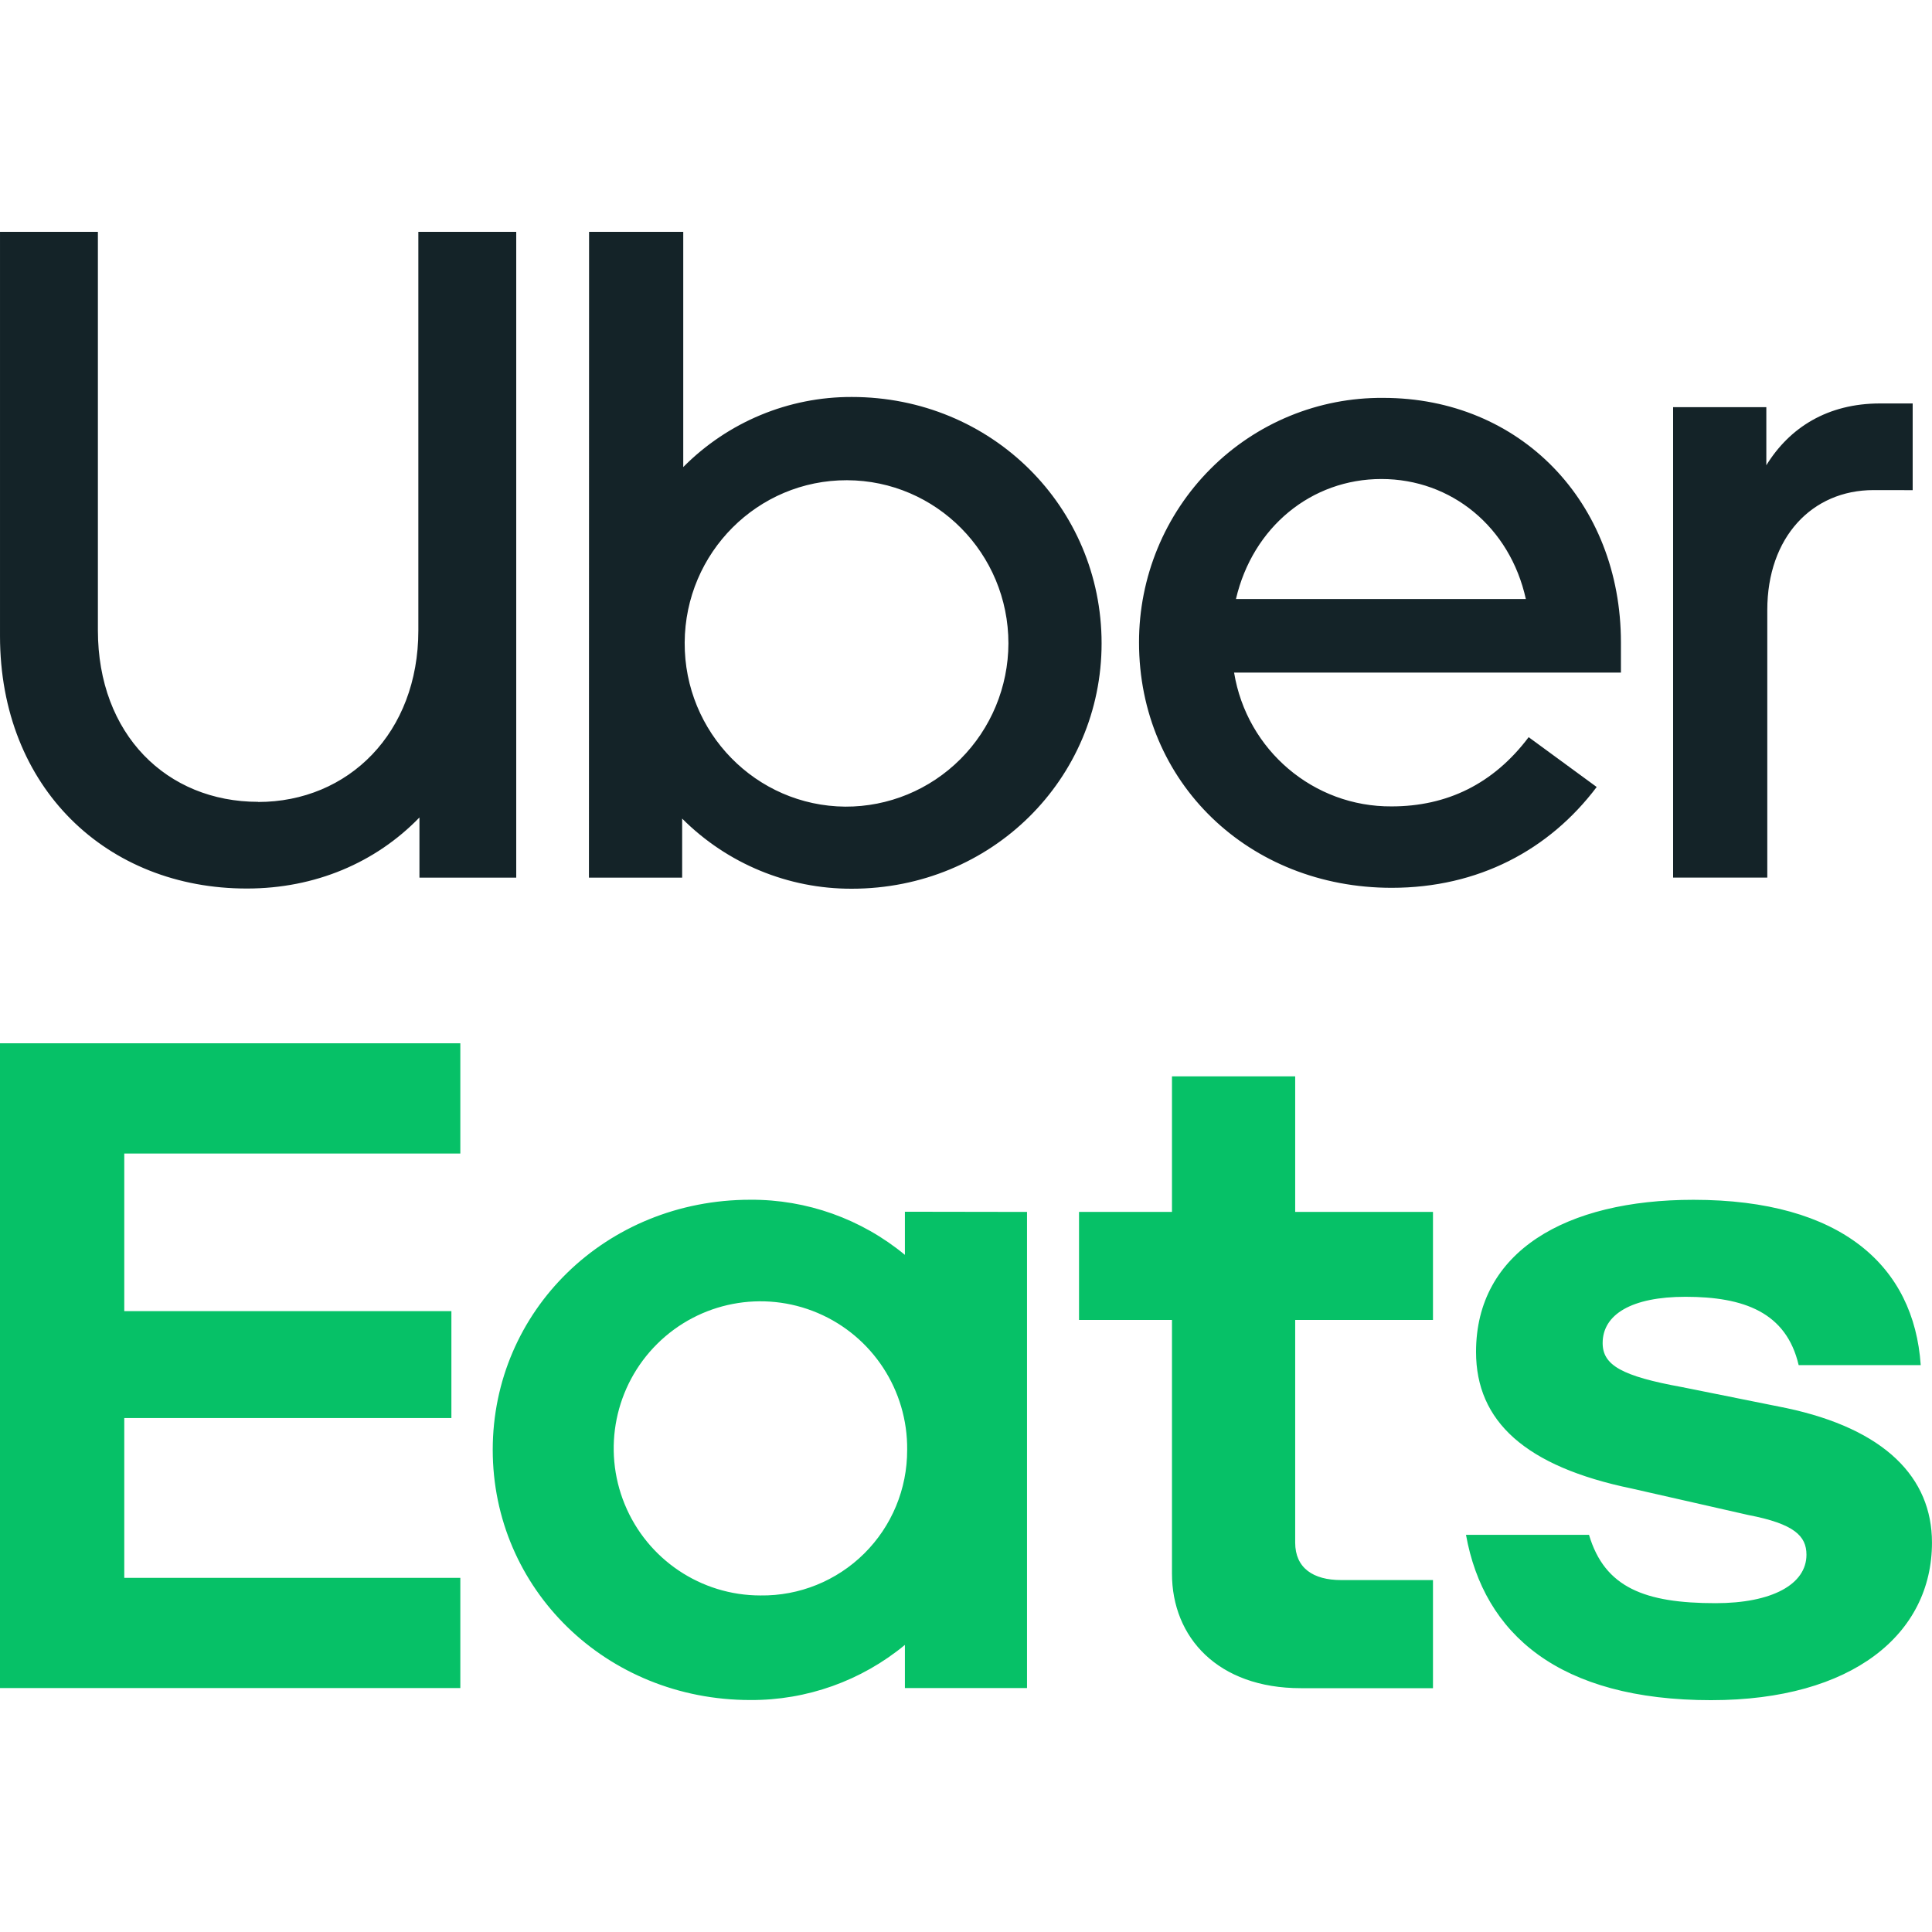
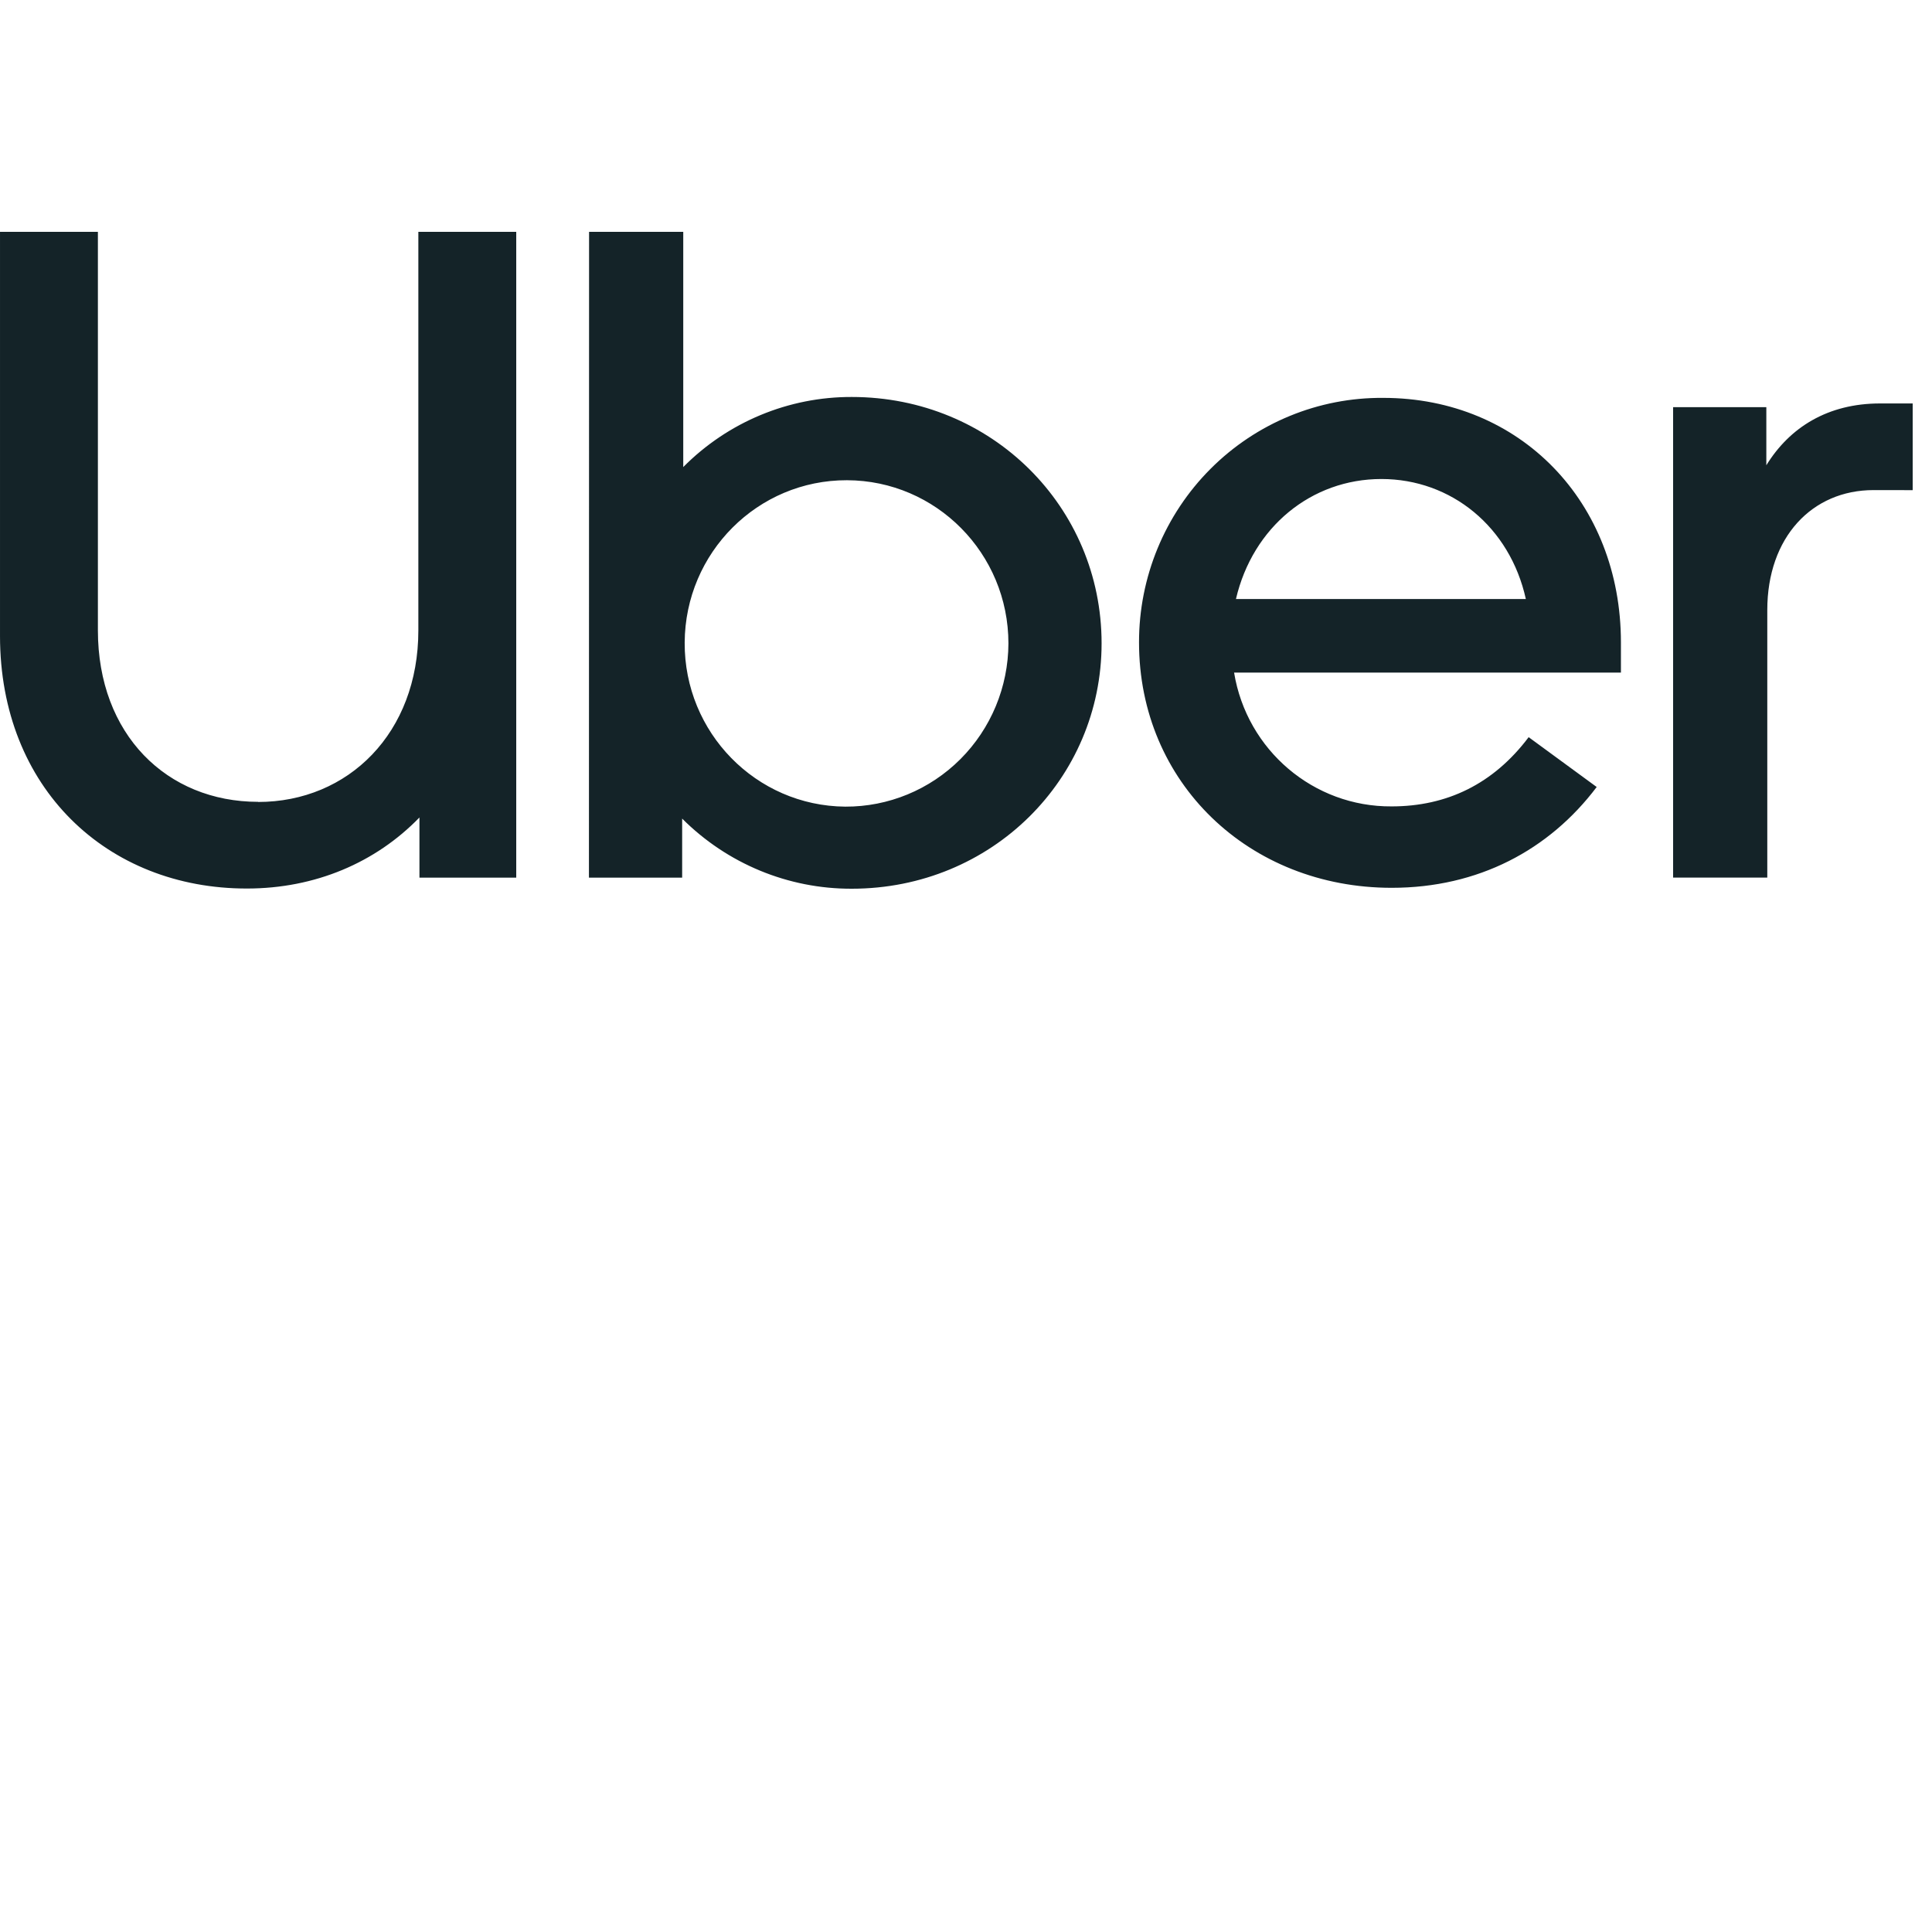
<svg xmlns="http://www.w3.org/2000/svg" viewBox="0 0 200 200">
  <g fill="none" transform="translate(0 24)">
-     <path d="m93.91 126.099c.066-6.172-3.592-11.774-9.263-14.182s-12.23-1.146-16.609 3.195c-4.378 4.341-5.708 10.902-3.367 16.612 2.341 5.709 7.89 9.437 14.048 9.437 4.017.056 7.888-1.508 10.744-4.34 2.856-2.832 4.458-6.695 4.445-10.722m12.408-24.641v49.287h-12.641v-4.465c-4.503 3.721-10.166 5.74-16.001 5.706-14.957 0-26.667-11.52-26.667-25.902 0-14.382 11.71-25.887 26.667-25.887 5.836-.034 11.499 1.985 16.001 5.706v-4.465zm42.025 38.11h-9.508c-2.9 0-4.756-1.255-4.756-3.879v-23.049h14.264v-11.182h-14.264v-14.035h-12.755v14.035h-9.622v11.182h9.622v26.253c0 6.618 4.756 11.867 13.339 11.867h13.68zm28.81 12.432c14.611 0 22.846-6.846 22.846-16.312 0-6.732-4.87-11.757-15.076-13.925l-10.785-2.168c-6.261-1.136-8.231-2.277-8.231-4.559 0-2.977 3.014-4.792 8.577-4.792 6.033 0 10.438 1.597 11.715 7.074h12.636c-.698-10.269-8.231-17.115-23.534-17.115-13.22 0-22.5 5.363-22.5 15.746 0 7.183 5.103 11.867 16.12 14.144l12.057 2.738c4.756.913 6.028 2.168 6.028 4.113 0 3.081-3.593 5.016-9.404 5.016-7.305 0-11.483-1.597-13.106-7.074h-12.735c1.851 10.269 9.622 17.115 25.39 17.115m-177.154-68h47.658v11.41h-34.789v16.317h33.864v11.068h-33.864v16.54h34.789v11.41h-47.658z" fill="#06c167" />
    <path d="m198 26.74v-8.975h-3.376c-5.421 0-9.364 2.485-11.774 6.4v-6.018h-9.65v48.699h9.749v-27.689c0-7.543 4.633-12.423 11.001-12.423zm-70.055 11.27c1.74-7.454 7.817-12.423 15.057-12.423 7.24 0 13.307 4.969 14.953 12.423zm15.249-20.821c-6.692-.056-13.128 2.588-17.876 7.342-4.748 4.754-7.415 11.225-7.407 17.972 0 14.515 11.39 25.403 26.151 25.403 8.975 0 16.309-3.916 21.227-10.436l-7.043-5.158c-3.667 4.87-8.492 7.166-14.184 7.166-8.075.058-14.992-5.816-16.309-13.849h40.045v-3.126c0-14.52-10.419-25.314-24.603-25.314m-55.693 42.314c-9.237-.074-16.673-7.671-16.624-16.984.049-9.314 7.564-16.831 16.801-16.806 9.237.025 16.713 7.581 16.713 16.895-.014 4.5-1.803 8.809-4.971 11.978-3.168 3.169-7.456 4.938-11.919 4.917m-26.535 7.349h9.65v-6.112c4.667 4.671 10.984 7.283 17.56 7.26 14.475 0 25.86-11.365 25.86-25.403 0-14.133-11.385-25.502-25.86-25.502-6.542-.021-12.822 2.591-17.447 7.255v-24.35h-9.749zm-34.253-7.832c9.364 0 16.594-7.161 16.594-17.76v-41.26h10.133v66.852h-10.02v-6.227c-4.534 4.681-10.808 7.355-17.851 7.355-14.47.02-25.569-10.391-25.569-26.148v-41.831h10.133v41.245c0 10.793 7.141 17.76 16.594 17.76" fill="#142328" />
  </g>
</svg>